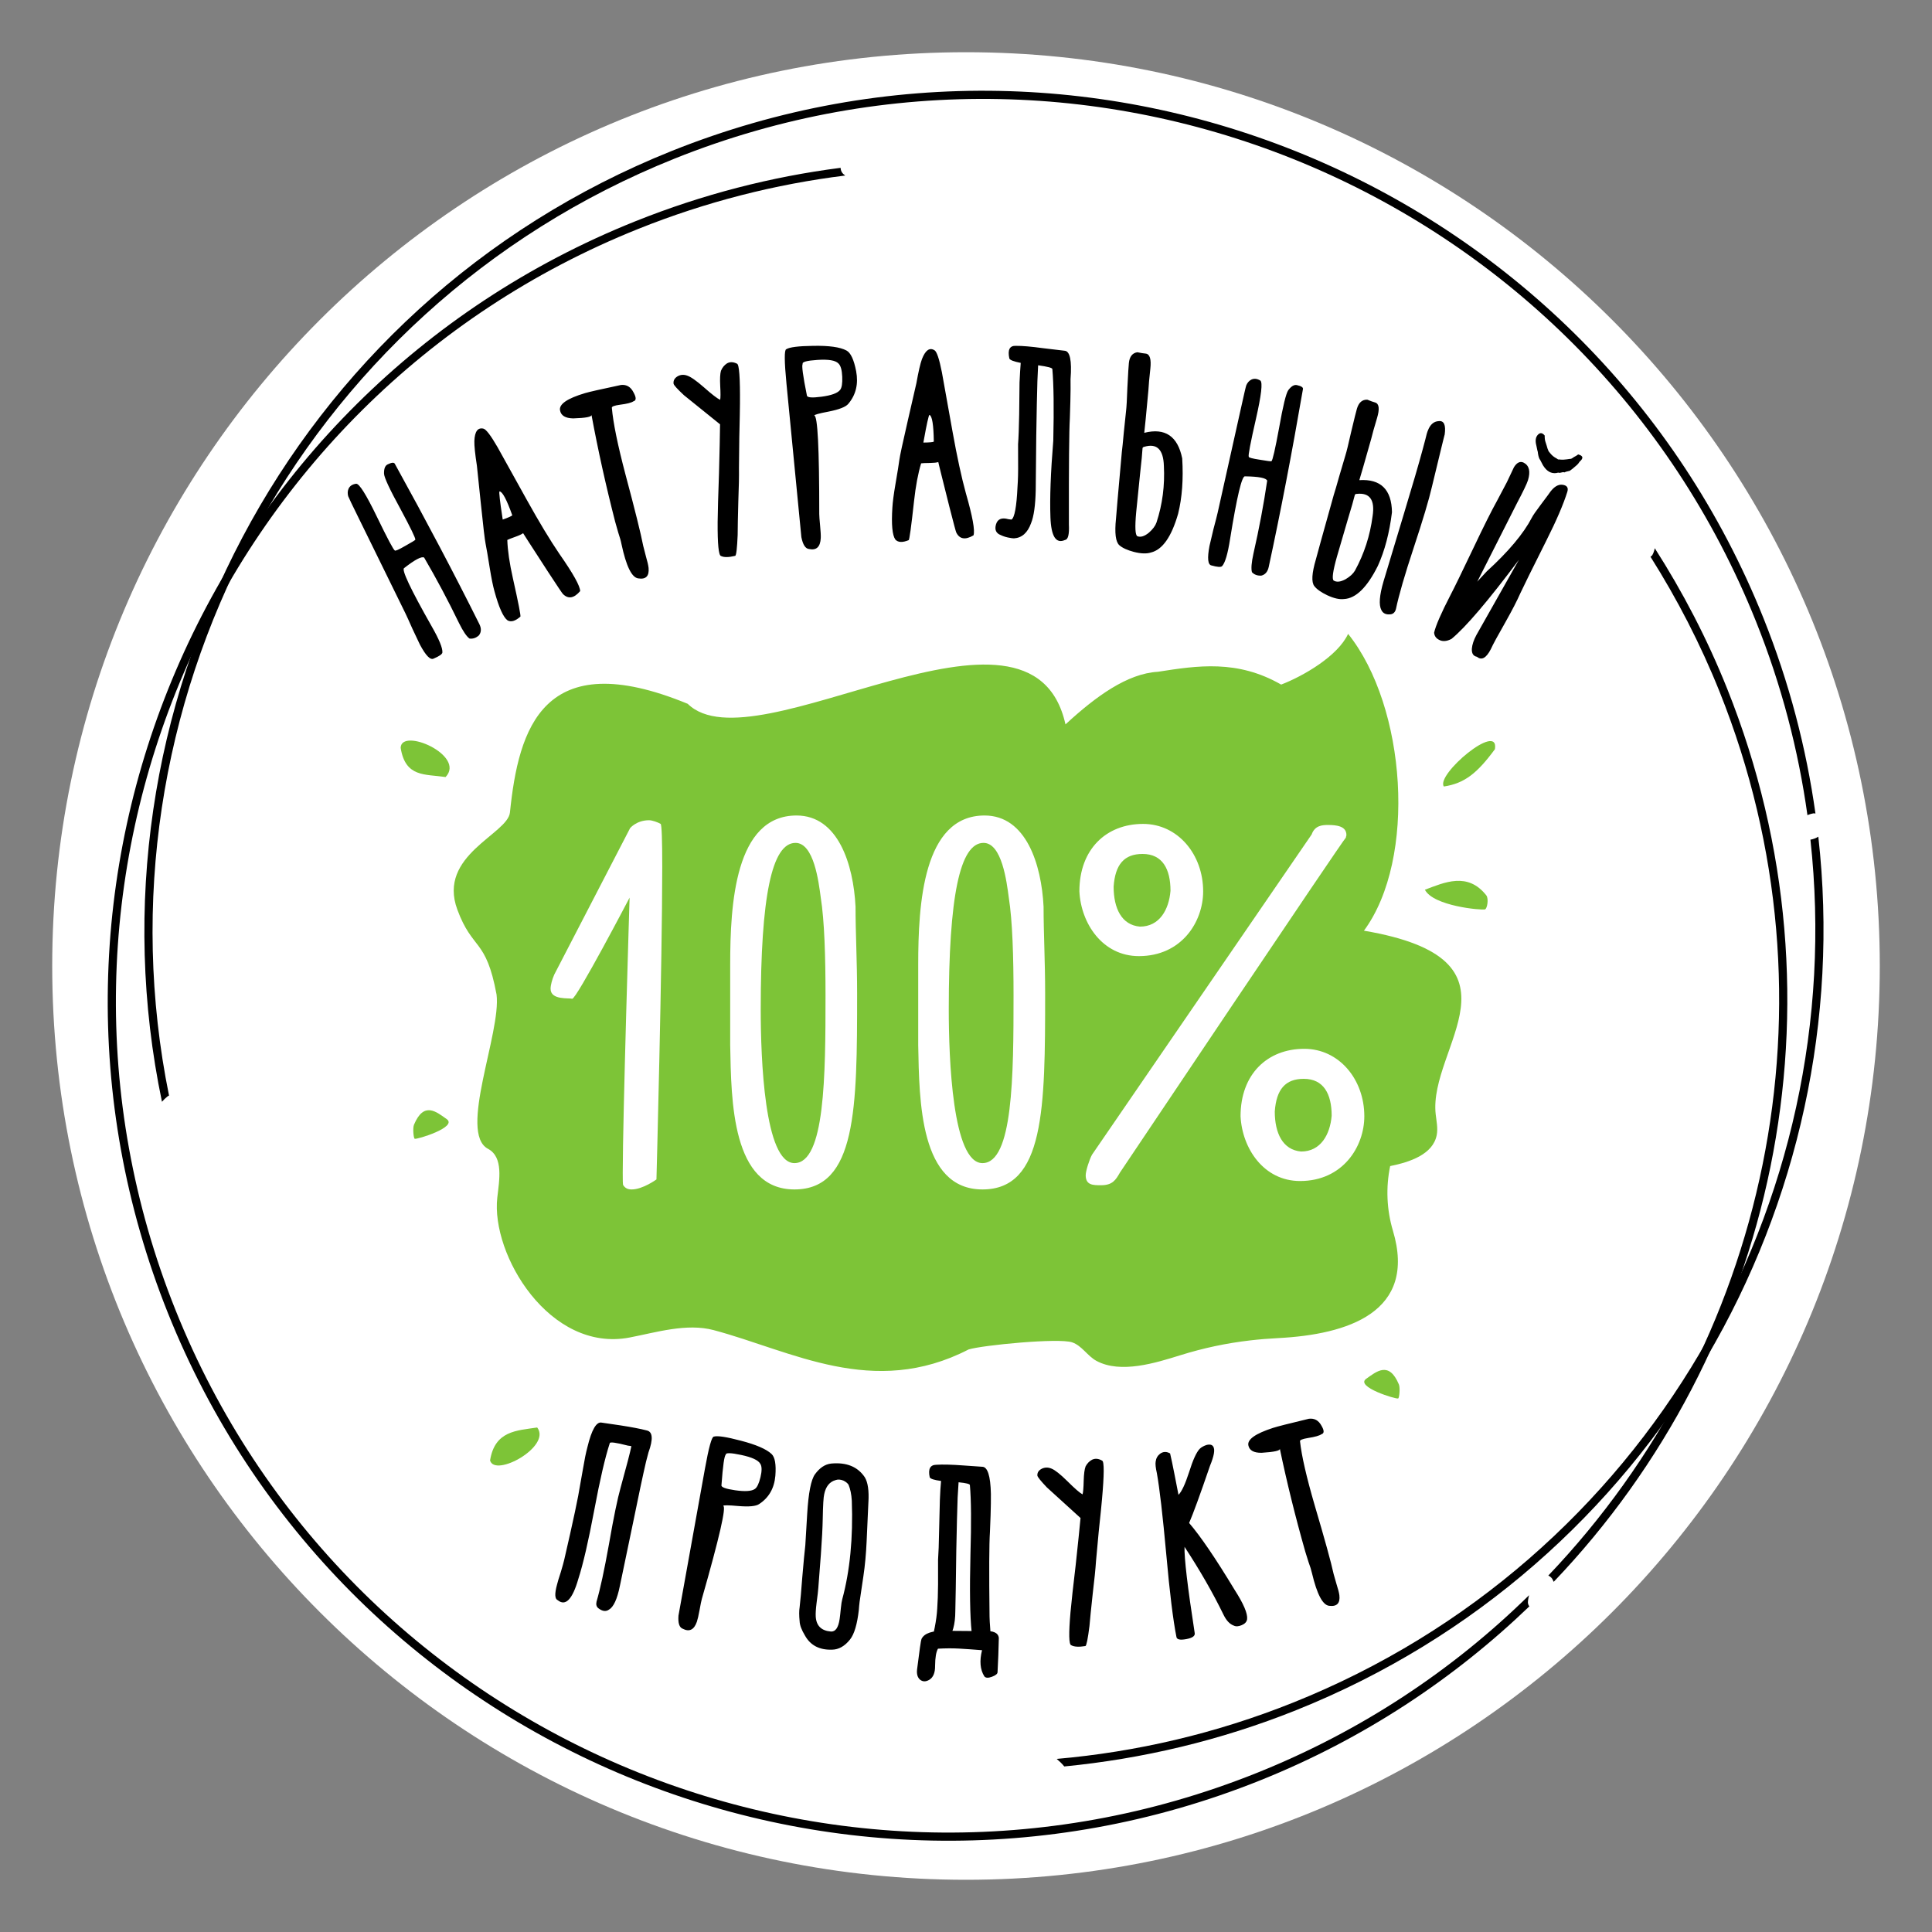
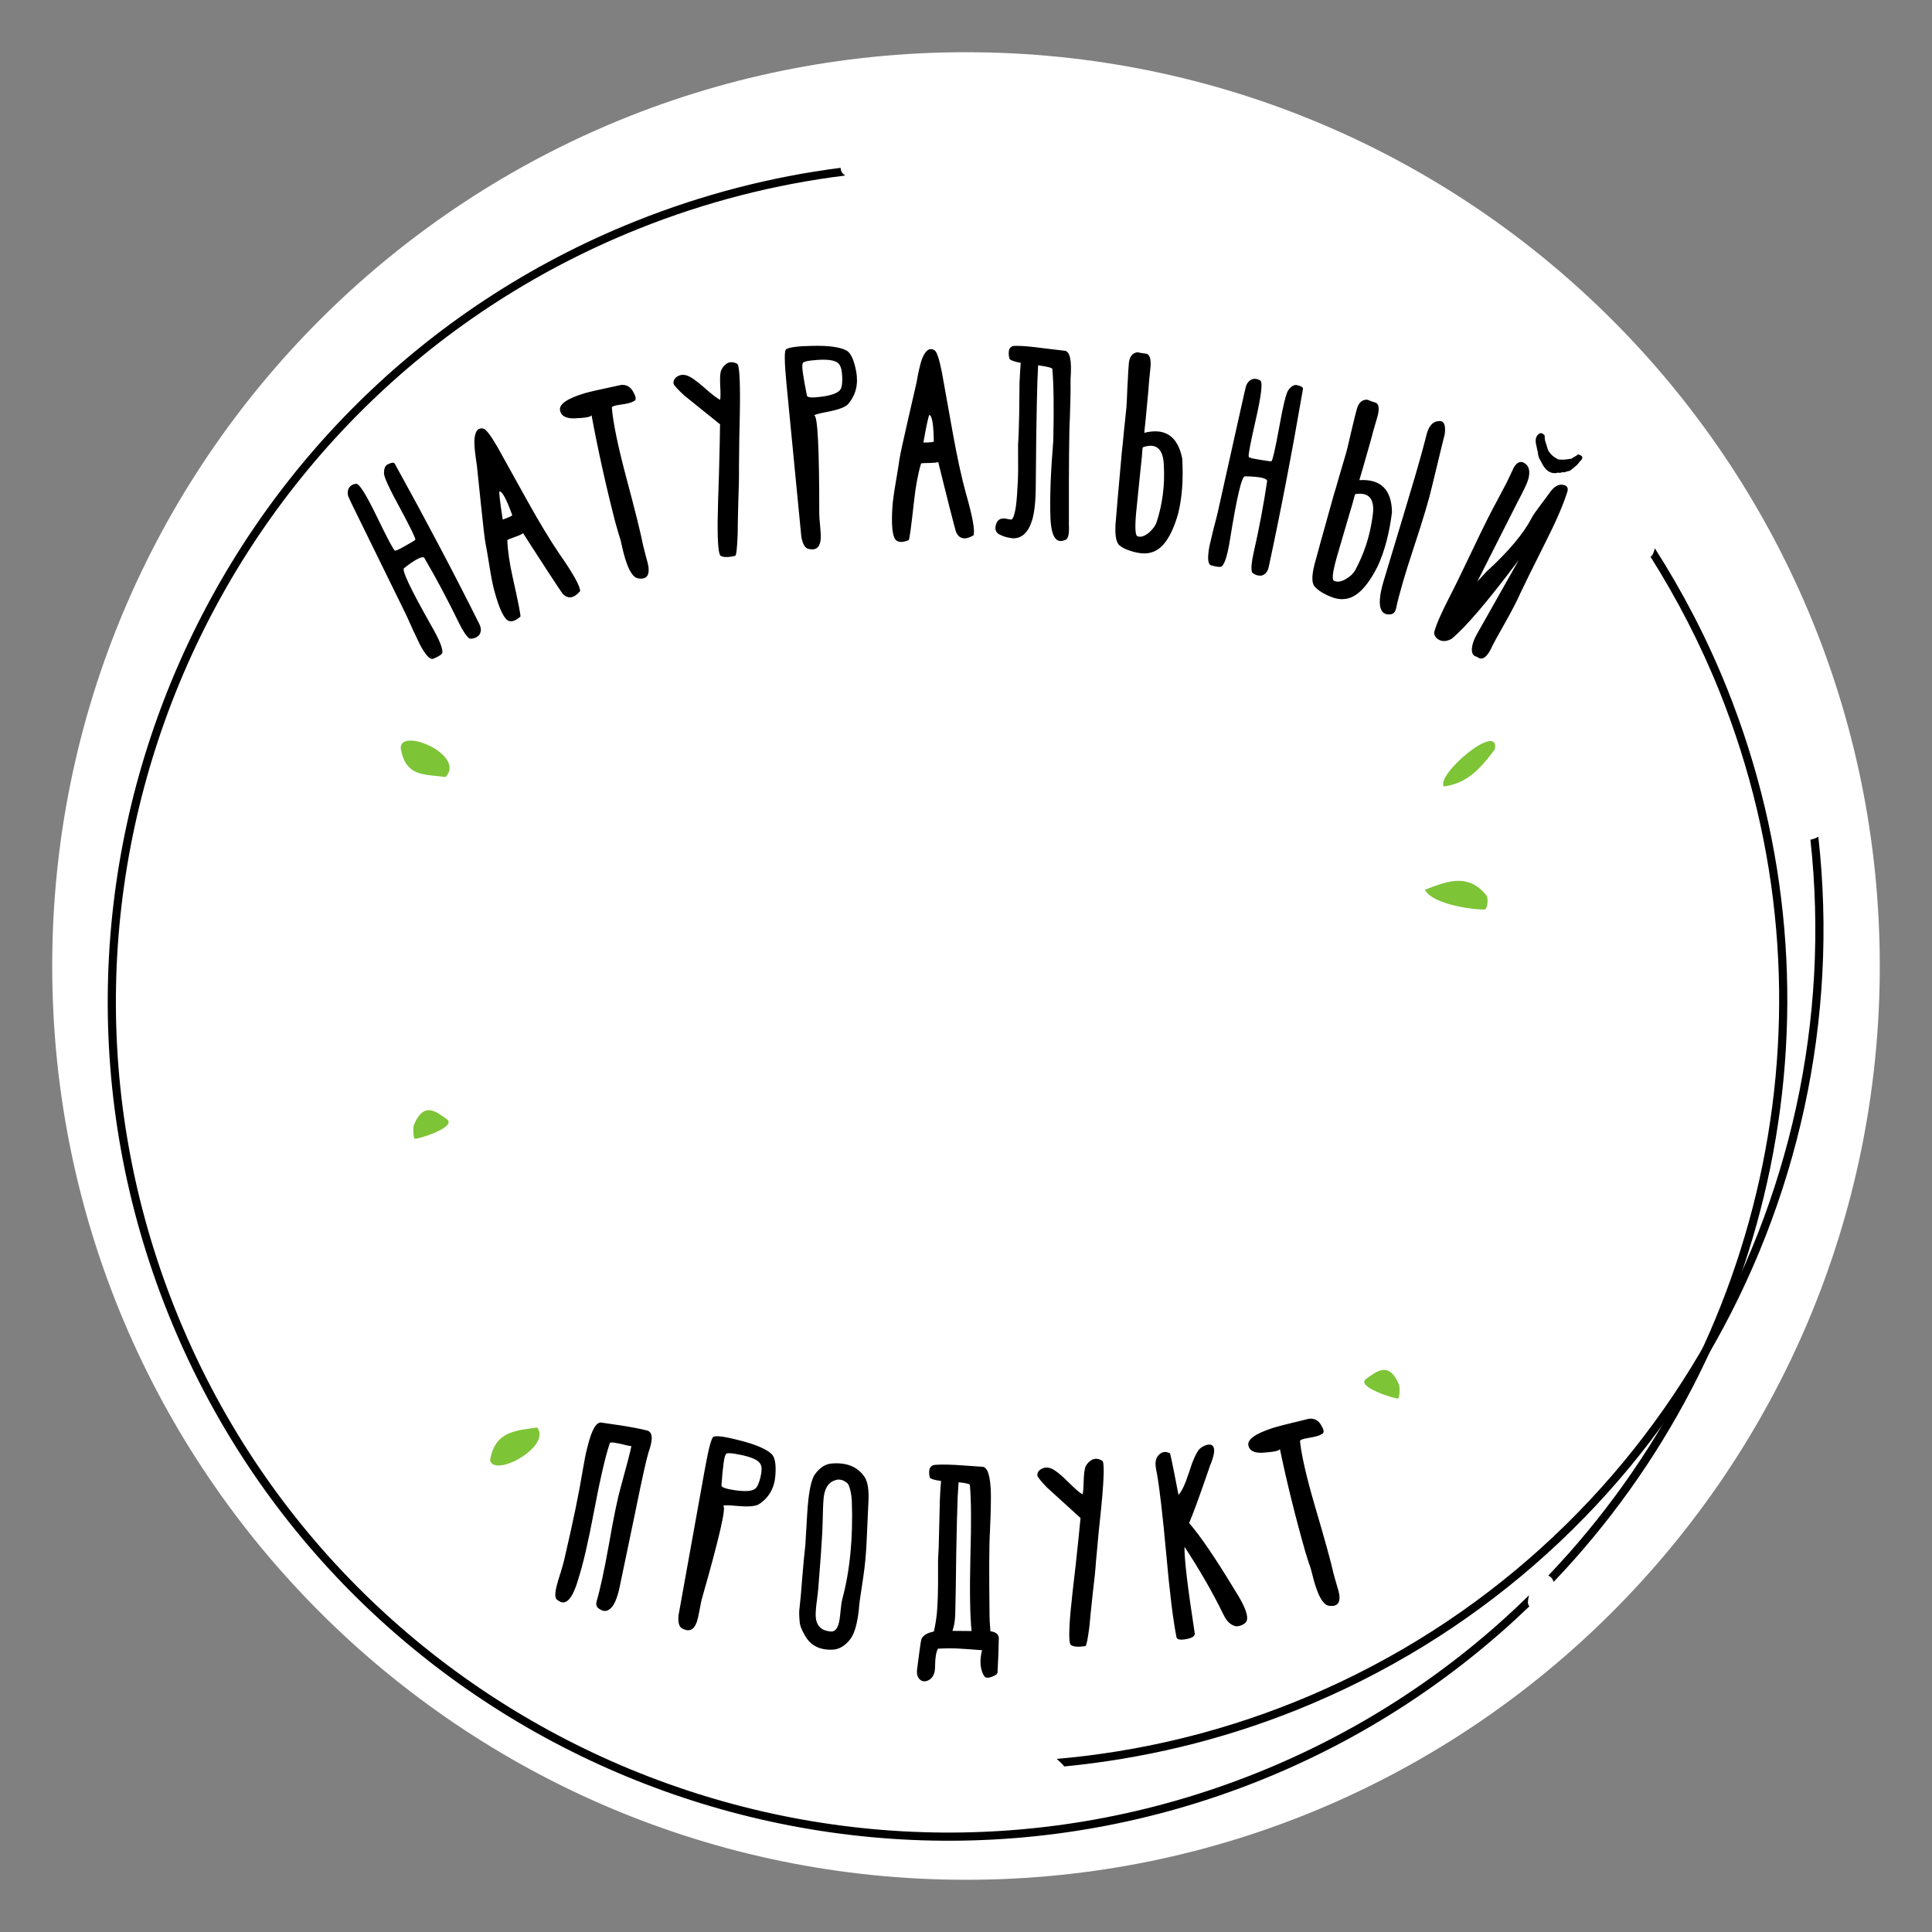
<svg xmlns="http://www.w3.org/2000/svg" width="112" height="112" viewBox="0 0 112 112" fill="none">
  <rect x="0" y="0" width="112" height="112" fill="#808080" stroke="none" />
  <path d="M56 108.973C85.256 108.973 108.973 85.256 108.973 56C108.973 26.744 85.256 3.027 56 3.027C26.744 3.027 3.027 26.744 3.027 56C3.027 85.256 26.744 108.973 56 108.973Z" fill="white" />
  <path fill-rule="evenodd" clip-rule="evenodd" d="M95.929 31.78C95.901 31.914 95.861 32.053 95.784 32.185C95.757 32.226 95.714 32.244 95.682 32.277C97.223 34.721 98.573 37.323 99.683 40.093C106.925 58.172 102.397 78.088 89.758 91.335C89.871 91.392 89.971 91.474 90.022 91.597C90.036 91.632 90.054 91.666 90.07 91.7C102.852 78.314 107.442 58.189 100.123 39.917C98.964 37.024 97.55 34.315 95.929 31.78V31.78Z" fill="black" />
  <path fill-rule="evenodd" clip-rule="evenodd" d="M10.177 75.949C0.292 51.274 12.325 23.155 37.004 13.269C40.942 11.691 44.969 10.675 48.996 10.176C48.981 10.162 48.968 10.149 48.952 10.137C48.805 10.041 48.734 9.884 48.732 9.729C44.736 10.241 40.739 11.262 36.828 12.829C11.908 22.812 -0.245 51.209 9.737 76.125C19.72 101.045 48.117 113.2 73.037 103.217C79.027 100.818 84.269 97.34 88.658 93.123C88.61 93.06 88.574 92.983 88.573 92.881C88.573 92.8 88.591 92.721 88.604 92.644C88.603 92.645 88.603 92.645 88.597 92.637C88.601 92.635 88.602 92.635 88.606 92.633C88.614 92.579 88.632 92.531 88.644 92.475C84.242 96.8 78.937 100.343 72.861 102.777C48.183 112.664 20.065 100.632 10.177 75.949H10.177Z" fill="black" />
-   <path fill-rule="evenodd" clip-rule="evenodd" d="M101.795 36.022C103.275 39.715 104.254 43.486 104.779 47.256C104.811 47.253 104.826 47.227 104.858 47.224C104.936 47.193 105.015 47.172 105.109 47.154C105.159 47.144 105.201 47.158 105.244 47.161C104.711 43.364 103.725 39.566 102.235 35.846C92.251 10.923 63.855 -1.23 38.937 8.753C16.712 17.656 4.658 41.204 9.389 63.871C9.48 63.761 9.587 63.663 9.706 63.564C9.736 63.539 9.768 63.528 9.799 63.512C5.261 41.147 17.189 17.975 39.113 9.192C63.789 -0.693 91.908 11.341 101.795 36.022L101.795 36.022Z" fill="black" />
  <path fill-rule="evenodd" clip-rule="evenodd" d="M104.952 48.676C107.253 69.653 95.488 90.479 74.969 98.699C70.471 100.501 65.855 101.564 61.258 101.966C61.431 102.112 61.566 102.241 61.697 102.403C66.206 101.964 70.73 100.907 75.145 99.138C95.906 90.821 107.791 69.723 105.41 48.503C105.273 48.588 105.122 48.649 104.952 48.676Z" fill="black" />
-   <path d="M72.479 77.704C73.006 77.643 73.543 77.599 74.095 77.571C78.119 77.363 82.165 76.08 80.749 71.344C80.388 70.135 80.332 68.835 80.589 67.599C81.718 67.371 83.073 66.929 83.289 65.797C83.364 65.403 83.274 64.998 83.229 64.599C82.786 60.723 88.927 55.627 79.069 53.953C82.145 49.781 81.527 40.959 78.151 36.746C77.559 38.032 75.55 39.195 74.27 39.686C71.727 38.228 69.426 38.585 67.124 38.944C65.344 39.044 63.525 40.381 61.828 41.938C61.809 41.954 61.789 41.973 61.767 41.994C59.791 33.077 43.77 44.629 39.867 40.8C31.462 37.342 30.06 42.247 29.562 47.098C29.433 48.361 25.345 49.572 26.512 52.73C27.399 55.129 28.174 54.357 28.786 57.655C29.063 59.863 26.555 65.675 28.29 66.598C29.196 67.081 28.945 68.403 28.829 69.423C28.453 72.736 31.866 78.425 36.498 77.537C38.032 77.243 39.803 76.691 41.372 77.108C45.885 78.308 50.609 81.087 56.154 78.228C56.954 77.983 61.371 77.55 62.156 77.818C62.719 78.01 63.042 78.612 63.567 78.894C64.973 79.648 67.004 79.006 68.409 78.569C69.782 78.141 71.099 77.864 72.479 77.704L72.479 77.704Z" fill="#7DC437" />
  <path d="M38.299 47.763C38.147 47.672 37.811 47.55 37.627 47.55C36.895 47.55 36.528 48.008 36.528 48.008L32.132 56.496C32.009 56.771 31.918 57.107 31.918 57.32C31.918 57.992 32.986 57.839 33.17 57.9C33.414 57.931 36.498 52.038 36.498 52.038C36.498 52.038 36.101 64.801 36.101 67.976C36.101 68.404 36.101 68.678 36.131 68.709C36.253 68.892 36.406 68.953 36.62 68.953C37.261 68.953 38.055 68.373 38.055 68.373C38.055 68.373 38.391 55.855 38.391 50.237C38.391 48.679 38.36 47.825 38.299 47.763H38.299ZM49.596 52.557C49.474 50.114 48.589 47.275 46.177 47.275C42.604 47.275 42.33 52.435 42.33 55.916V60.587C42.391 63.824 42.421 68.953 46.055 68.953C49.657 68.953 49.688 64.251 49.688 57.595C49.688 55.702 49.596 54.114 49.596 52.557ZM46.055 67.427C44.314 67.427 44.1 61.351 44.1 58.511C44.1 51.977 44.742 48.863 46.116 48.863C47.184 48.863 47.459 51.122 47.581 52.038C47.795 53.382 47.856 55.488 47.856 57.717C47.856 62.358 47.825 67.427 46.054 67.427L46.055 67.427ZM60.497 52.557C60.374 50.114 59.489 47.275 57.077 47.275C53.505 47.275 53.23 52.435 53.23 55.916V60.587C53.291 63.824 53.321 68.953 56.955 68.953C60.558 68.953 60.588 64.251 60.588 57.595C60.588 55.702 60.497 54.114 60.497 52.557ZM56.955 67.427C55.214 67.427 55.001 61.351 55.001 58.511C55.001 51.977 55.642 48.863 57.016 48.863C58.084 48.863 58.359 51.122 58.481 52.038C58.695 53.382 58.756 55.488 58.756 57.717C58.756 62.358 58.726 67.427 56.955 67.427L56.955 67.427ZM62.573 51.672C62.664 53.534 63.916 55.427 66.023 55.427C68.496 55.427 69.748 53.443 69.748 51.672C69.748 49.534 68.282 47.763 66.267 47.763C64.13 47.763 62.573 49.229 62.573 51.672H62.573ZM76.038 48.374L63.306 66.938C63.153 67.213 62.939 67.885 62.939 68.129C62.939 68.709 63.367 68.709 63.825 68.709C64.496 68.709 64.68 68.404 64.924 67.976C65.046 67.793 77.839 48.71 78.022 48.557C78.022 48.496 78.053 48.466 78.053 48.405C78.053 47.886 77.473 47.825 76.984 47.825C76.648 47.825 76.221 47.855 76.038 48.374V48.374ZM64.558 51.397C64.649 50.114 65.168 49.504 66.237 49.504C67.397 49.504 67.855 50.389 67.855 51.641C67.763 52.74 67.214 53.717 66.084 53.717C65.015 53.626 64.558 52.649 64.558 51.397ZM71.916 64.709C72.007 66.572 73.259 68.465 75.366 68.465C77.839 68.465 79.091 66.48 79.091 64.709C79.091 62.572 77.626 60.801 75.61 60.801C73.473 60.801 71.916 62.267 71.916 64.709H71.916ZM73.9 64.434C73.992 63.152 74.511 62.541 75.58 62.541C76.74 62.541 77.198 63.427 77.198 64.679C77.106 65.778 76.557 66.755 75.427 66.755C74.359 66.663 73.9 65.686 73.9 64.434Z" fill="white" />
  <path d="M22.469 26.924C22.322 26.996 22.253 27.177 22.263 27.467C22.279 27.696 22.596 28.377 23.216 29.507C23.807 30.607 24.095 31.2 24.077 31.288C24.066 31.316 23.875 31.433 23.503 31.64C23.115 31.865 22.91 31.955 22.887 31.91C22.816 31.888 22.466 31.229 21.838 29.933C21.224 28.664 20.827 28.034 20.649 28.043C20.432 28.071 20.284 28.166 20.207 28.329C20.149 28.459 20.142 28.605 20.184 28.765C20.202 28.824 20.421 29.281 20.843 30.136L23.504 35.559C23.58 35.714 23.716 36.014 23.913 36.46C24.1 36.865 24.244 37.168 24.343 37.368C24.686 38.013 24.953 38.283 25.144 38.177C25.466 38.041 25.633 37.924 25.646 37.827C25.665 37.569 25.456 37.061 25.021 36.303C23.793 34.138 23.263 33.014 23.429 32.932C24.061 32.438 24.448 32.236 24.589 32.325C25.292 33.527 25.967 34.795 26.613 36.127C26.847 36.6 27.048 36.897 27.217 37.017C27.413 37.045 27.596 36.983 27.764 36.832C27.905 36.649 27.913 36.43 27.787 36.176C26.362 33.316 24.729 30.219 22.888 26.886C22.843 26.795 22.703 26.808 22.469 26.923L22.469 26.924ZM28.024 24.849C27.695 24.772 27.52 25.013 27.499 25.57C27.492 25.841 27.541 26.319 27.647 27.003L27.876 29.2C28.012 30.519 28.103 31.294 28.151 31.525C28.199 31.756 28.279 32.223 28.391 32.926C28.486 33.517 28.577 33.964 28.662 34.267C28.921 35.219 29.176 35.785 29.425 35.965C29.627 36.076 29.874 36.004 30.165 35.749C30.206 35.735 30.061 34.989 29.731 33.513C29.536 32.646 29.429 31.908 29.409 31.302C29.457 31.274 29.62 31.21 29.897 31.111C30.102 31.038 30.246 30.97 30.328 30.908C30.288 30.858 30.769 31.607 31.774 33.155C32.311 33.975 32.596 34.401 32.631 34.432C32.938 34.742 33.272 34.688 33.632 34.268C33.632 33.977 33.229 33.254 32.422 32.099C31.886 31.311 31.26 30.274 30.546 28.989L28.839 25.915C28.446 25.236 28.174 24.881 28.024 24.849H28.024ZM28.975 28.92C28.941 28.631 28.936 28.487 28.96 28.489C29.124 28.495 29.37 28.956 29.698 29.873C29.657 29.92 29.472 30.003 29.143 30.12C29.048 29.497 28.992 29.097 28.975 28.92H28.975ZM36.723 23.263C36.892 23.219 36.892 23.046 36.724 22.744C36.565 22.429 36.325 22.286 36.006 22.316C34.831 22.565 34.134 22.723 33.915 22.79C32.879 23.098 32.396 23.432 32.466 23.791C32.52 24.091 32.774 24.246 33.227 24.255C33.965 24.233 34.318 24.163 34.288 24.045C34.663 26.075 35.121 28.141 35.661 30.243L35.84 30.873C35.931 31.143 35.995 31.367 36.029 31.547C36.3 32.818 36.622 33.479 36.995 33.529C37.442 33.603 37.643 33.4 37.599 32.919C37.579 32.756 37.529 32.539 37.448 32.266L37.289 31.648C37.152 30.939 36.808 29.556 36.257 27.498C35.807 25.792 35.545 24.508 35.47 23.647C35.45 23.569 35.608 23.507 35.946 23.462C36.35 23.411 36.609 23.344 36.723 23.263L36.723 23.263ZM42.724 21.083C42.507 20.974 42.313 20.968 42.141 21.068C41.991 21.164 41.875 21.305 41.795 21.493C41.745 21.665 41.73 21.955 41.751 22.362C41.775 22.79 41.774 23.062 41.748 23.179C41.582 23.103 41.267 22.861 40.804 22.451C40.368 22.069 40.044 21.843 39.835 21.774C39.636 21.703 39.45 21.717 39.278 21.816C39.097 21.927 39.021 22.073 39.049 22.253C39.075 22.342 39.275 22.561 39.651 22.912L41.742 24.598C41.736 25.184 41.716 26.132 41.681 27.442C41.636 28.682 41.609 29.626 41.602 30.274C41.595 31.549 41.66 32.201 41.797 32.231C41.966 32.317 42.241 32.314 42.624 32.222C42.684 32.182 42.731 31.779 42.763 31.014C42.764 30.603 42.777 29.954 42.801 29.067C42.834 28.23 42.846 27.58 42.839 27.119C42.847 26.748 42.853 26.162 42.858 25.36C42.883 24.339 42.895 23.69 42.896 23.413C42.909 21.901 42.852 21.124 42.724 21.083V21.083ZM47.203 24.093C47.198 24.043 47.475 23.965 48.035 23.86C48.648 23.739 49.028 23.59 49.175 23.413C49.618 22.891 49.77 22.259 49.632 21.519C49.502 20.849 49.315 20.449 49.072 20.32C48.702 20.121 48.058 20.031 47.139 20.049C46.285 20.06 45.765 20.126 45.58 20.246C45.462 20.277 45.467 20.945 45.593 22.247L46.456 31.137C46.543 31.577 46.691 31.807 46.901 31.827C47.327 31.918 47.553 31.708 47.58 31.196C47.587 31.042 47.575 30.804 47.543 30.481C47.51 30.137 47.493 29.91 47.493 29.798C47.495 25.976 47.398 24.074 47.203 24.093L47.203 24.093ZM46.777 22.927C46.545 21.777 46.464 21.169 46.534 21.101C46.479 20.984 46.767 20.905 47.399 20.864C48.03 20.823 48.432 20.891 48.602 21.068C48.734 21.188 48.809 21.446 48.825 21.842C48.841 22.227 48.8 22.481 48.702 22.603C48.556 22.79 48.196 22.922 47.622 22.998C47.071 23.072 46.789 23.048 46.777 22.927V22.927ZM54.176 20.306C53.89 20.128 53.647 20.299 53.446 20.819C53.352 21.073 53.244 21.542 53.122 22.223L52.628 24.375C52.33 25.668 52.166 26.431 52.136 26.665C52.106 26.898 52.031 27.366 51.91 28.068C51.809 28.657 51.75 29.11 51.732 29.424C51.669 30.409 51.727 31.027 51.905 31.279C52.06 31.449 52.317 31.461 52.675 31.314C52.718 31.313 52.822 30.561 52.987 29.057C53.084 28.173 53.221 27.441 53.399 26.86C53.453 26.849 53.628 26.842 53.922 26.838C54.14 26.835 54.298 26.817 54.396 26.786C54.373 26.725 54.587 27.59 55.037 29.379C55.279 30.329 55.412 30.824 55.434 30.865C55.625 31.258 55.959 31.314 56.435 31.034C56.529 30.758 56.382 29.944 55.992 28.59C55.739 27.67 55.483 26.487 55.223 25.04L54.602 21.579C54.45 20.81 54.308 20.386 54.176 20.306L54.176 20.306ZM53.758 24.466C53.82 24.181 53.862 24.044 53.884 24.054C54.037 24.113 54.121 24.629 54.134 25.602C54.08 25.634 53.879 25.652 53.529 25.656C53.641 25.036 53.717 24.639 53.758 24.466ZM58.021 31.022C58.181 31.1 58.364 31.154 58.571 31.184C58.624 31.197 58.695 31.205 58.782 31.209C59.242 31.18 59.572 30.886 59.773 30.326C59.934 29.927 60.023 29.292 60.042 28.419C60.046 27.861 60.056 26.811 60.073 25.268C60.095 23.858 60.117 22.797 60.139 22.088L60.181 21.176C60.735 21.252 61.01 21.326 61.006 21.397C61.085 22.294 61.103 23.676 61.06 25.542C60.908 27.393 60.853 28.876 60.895 29.99C60.936 31.104 61.219 31.541 61.743 31.301C61.919 31.279 61.993 30.977 61.965 30.397C61.959 27.005 61.977 24.96 62.02 24.261L62.05 23.273C62.063 22.745 62.067 22.314 62.06 21.979C62.143 20.896 62.027 20.347 61.711 20.332L60.456 20.183C59.784 20.091 59.262 20.046 58.89 20.049C58.531 20.033 58.405 20.276 58.512 20.778C58.541 20.871 58.761 20.957 59.172 21.037C59.147 21.341 59.124 21.721 59.103 22.177L59.083 24.019C59.069 24.79 59.048 25.367 59.019 25.752L59.021 26.773C59.027 27.342 59.016 27.823 58.986 28.218C58.933 29.373 58.816 30.008 58.636 30.121L58.457 30.098C58.069 29.988 57.83 30.089 57.739 30.399C57.648 30.71 57.742 30.917 58.021 31.022ZM67.471 27.004C67.531 28.147 67.388 29.243 67.042 30.293C66.973 30.488 66.826 30.684 66.603 30.88C66.344 31.092 66.12 31.16 65.932 31.084C65.809 31.017 65.787 30.554 65.866 29.694L66.096 27.423C66.173 26.747 66.219 26.268 66.234 25.983C66.239 25.943 66.27 25.916 66.327 25.903C67.06 25.682 67.441 26.048 67.471 27.004H67.471ZM65.936 20.42C65.644 20.464 65.48 20.673 65.442 21.047C65.426 21.167 65.398 21.639 65.356 22.462C65.331 23.165 65.306 23.612 65.281 23.803L65.148 25.074C65.099 25.62 65.061 25.999 65.033 26.21C64.814 28.647 64.702 29.931 64.696 30.064C64.609 30.901 64.673 31.416 64.89 31.608C65.068 31.764 65.348 31.893 65.731 31.994C66.136 32.098 66.464 32.11 66.717 32.03C67.386 31.872 67.913 31.122 68.297 29.781C68.528 28.85 68.607 27.781 68.534 26.574C68.273 25.282 67.54 24.788 66.334 25.091C66.363 24.87 66.443 24.046 66.574 22.621C66.587 22.347 66.625 21.932 66.686 21.378C66.747 20.823 66.659 20.53 66.421 20.499L66.21 20.472L65.936 20.421L65.936 20.42ZM75.182 22.325C75.023 22.29 74.856 22.388 74.682 22.62C74.551 22.809 74.374 23.539 74.15 24.808C73.924 26.036 73.777 26.679 73.709 26.737C73.683 26.752 73.46 26.724 73.04 26.652C72.597 26.585 72.381 26.527 72.392 26.478C72.349 26.417 72.488 25.684 72.809 24.28C73.122 22.905 73.207 22.165 73.062 22.061C72.875 21.947 72.7 21.929 72.538 22.008C72.412 22.073 72.315 22.182 72.249 22.334C72.225 22.391 72.11 22.885 71.905 23.816L70.591 29.712C70.554 29.88 70.472 30.2 70.346 30.671C70.24 31.104 70.162 31.43 70.115 31.648C69.979 32.366 70.019 32.743 70.234 32.78C70.57 32.875 70.774 32.889 70.845 32.821C71.021 32.631 71.176 32.105 71.31 31.241C71.706 28.783 71.994 27.575 72.175 27.614C72.977 27.625 73.405 27.709 73.46 27.866C73.257 29.244 72.991 30.655 72.662 32.099C72.549 32.615 72.52 32.972 72.577 33.171C72.713 33.316 72.894 33.381 73.12 33.369C73.344 33.314 73.487 33.148 73.548 32.871C74.224 29.748 74.886 26.31 75.533 22.558C75.555 22.459 75.438 22.381 75.182 22.325L75.182 22.325ZM79.571 29.922C79.421 31.057 79.081 32.109 78.549 33.078C78.445 33.258 78.266 33.423 78.01 33.575C77.717 33.736 77.485 33.762 77.314 33.654C77.205 33.565 77.268 33.105 77.502 32.275L78.142 30.084C78.341 29.434 78.474 28.97 78.541 28.693C78.553 28.655 78.589 28.634 78.647 28.632C79.408 28.547 79.716 28.978 79.571 29.922V29.922ZM79.262 23.17C78.968 23.16 78.767 23.335 78.662 23.695C78.625 23.811 78.511 24.27 78.32 25.072C78.167 25.758 78.06 26.192 78.001 26.376L77.639 27.602C77.491 28.13 77.384 28.495 77.318 28.697C76.659 31.053 76.314 32.296 76.284 32.425C76.046 33.233 76.015 33.75 76.194 33.979C76.34 34.165 76.592 34.342 76.95 34.511C77.329 34.687 77.65 34.759 77.912 34.727C78.6 34.693 79.254 34.052 79.876 32.804C80.274 31.93 80.546 30.894 80.694 29.694C80.673 28.376 80.042 27.756 78.802 27.834C78.87 27.622 79.099 26.827 79.488 25.449C79.551 25.182 79.664 24.781 79.825 24.247C79.986 23.713 79.953 23.409 79.725 23.335L79.522 23.27L79.262 23.169V23.17ZM80.925 35.302C81.092 34.503 81.435 33.319 81.955 31.749C82.487 30.141 82.837 28.97 83.006 28.235C83.506 26.158 83.754 25.146 83.749 25.197C83.827 24.636 83.711 24.375 83.4 24.413C83.12 24.429 82.913 24.607 82.78 24.948C82.735 25.051 82.686 25.221 82.632 25.46L82.475 26.049C82.251 26.882 81.883 28.144 81.371 29.833L80.207 33.694C79.966 34.512 79.923 35.069 80.079 35.364C80.175 35.566 80.361 35.647 80.637 35.609C80.783 35.581 80.879 35.479 80.925 35.302ZM84.144 37.039C84.962 36.368 86.265 34.84 88.052 32.453L85.586 36.818C85.432 37.104 85.345 37.367 85.325 37.605C85.31 37.881 85.409 38.037 85.622 38.075C85.89 38.297 86.156 38.152 86.422 37.638C86.542 37.37 86.825 36.847 87.269 36.071C87.663 35.372 87.951 34.813 88.134 34.394C88.304 34.025 88.802 33.016 89.63 31.365C90.228 30.179 90.639 29.222 90.864 28.496C90.928 28.268 90.835 28.137 90.584 28.103C90.323 28.065 90.067 28.227 89.815 28.589C89.838 28.566 89.673 28.79 89.319 29.26C89.038 29.631 88.867 29.88 88.804 30.007C88.322 30.934 87.449 31.974 86.186 33.127C85.751 33.59 85.563 33.797 85.624 33.748L87.932 29.186C88.297 28.496 88.513 28.047 88.578 27.842C88.733 27.331 88.652 26.99 88.333 26.822C88.128 26.72 87.939 26.808 87.766 27.084L87.356 27.951L86.787 29.028C86.466 29.605 86.01 30.516 85.418 31.763C84.746 33.173 84.302 34.085 84.085 34.498C83.545 35.544 83.229 36.27 83.137 36.677C83.153 36.866 83.249 37.004 83.425 37.091C83.626 37.202 83.866 37.184 84.144 37.039V37.039ZM90.207 27.425C90.293 27.399 90.35 27.394 90.38 27.408C90.399 27.418 90.445 27.412 90.516 27.391C90.587 27.37 90.638 27.366 90.667 27.381C90.687 27.39 90.722 27.38 90.774 27.349C90.898 27.319 90.974 27.3 91.003 27.292C91.092 27.234 91.235 27.118 91.431 26.943C91.477 26.898 91.526 26.837 91.576 26.76C91.809 26.559 91.78 26.42 91.489 26.344C91.428 26.393 91.341 26.447 91.228 26.504C91.13 26.58 91.059 26.613 91.015 26.602C90.896 26.622 90.766 26.638 90.627 26.648C90.565 26.651 90.517 26.65 90.483 26.645L90.396 26.636C90.362 26.631 90.338 26.63 90.324 26.634L90.228 26.57C90.091 26.502 89.97 26.403 89.864 26.271L89.774 26.159C89.727 26.057 89.69 25.948 89.662 25.832L89.597 25.63C89.56 25.533 89.544 25.406 89.548 25.25C89.412 25.081 89.28 25.066 89.15 25.206C89.02 25.345 88.991 25.552 89.063 25.825L89.123 26.109C89.145 26.165 89.156 26.227 89.159 26.296C89.189 26.481 89.232 26.604 89.287 26.665C89.405 26.893 89.462 27 89.457 26.986C89.66 27.313 89.91 27.459 90.207 27.425H90.207Z" fill="black" />
-   <path d="M36.602 83.837C36.533 84.183 36.326 84.977 35.983 86.218C35.796 86.88 35.568 87.986 35.299 89.536C35.032 91.027 34.793 92.13 34.582 92.848C34.542 93.02 34.579 93.149 34.694 93.236C34.922 93.41 35.123 93.436 35.297 93.315C35.566 93.166 35.779 92.707 35.935 91.936L36.693 88.302C37.018 86.705 37.27 85.518 37.45 84.743L37.592 84.202C37.871 83.43 37.841 83.005 37.501 82.926C37.131 82.83 36.617 82.731 35.958 82.629L34.885 82.472C34.577 82.4 34.299 82.875 34.052 83.896C33.968 84.209 33.884 84.618 33.801 85.123L33.633 86.067C33.533 86.739 33.224 88.194 32.706 90.433C32.67 90.586 32.604 90.822 32.508 91.143C32.394 91.489 32.322 91.729 32.291 91.863C32.145 92.394 32.16 92.695 32.334 92.765C32.786 93.132 33.184 92.72 33.527 91.53C33.805 90.667 34.111 89.347 34.444 87.57C34.777 85.792 35.078 84.492 35.348 83.667C35.346 83.576 35.699 83.623 36.407 83.806C36.473 83.812 36.538 83.822 36.602 83.837L36.602 83.837ZM41.924 87.299C41.932 87.251 42.22 87.253 42.787 87.305C43.41 87.358 43.815 87.321 44.004 87.195C44.569 86.828 44.884 86.281 44.948 85.555C45 84.895 44.926 84.473 44.727 84.288C44.424 84.004 43.827 83.746 42.938 83.516C42.112 83.298 41.594 83.219 41.384 83.281C41.262 83.279 41.089 83.902 40.865 85.148L39.332 93.657C39.299 94.09 39.38 94.344 39.577 94.419C39.963 94.618 40.236 94.483 40.399 94.013C40.446 93.872 40.498 93.647 40.554 93.338C40.613 93.009 40.657 92.793 40.687 92.689C41.705 89.131 42.117 87.334 41.924 87.299V87.299ZM41.824 86.099C41.906 84.967 41.99 84.378 42.075 84.334C42.053 84.21 42.352 84.214 42.971 84.346C43.59 84.477 43.959 84.648 44.076 84.859C44.171 85.006 44.174 85.266 44.085 85.638C43.997 86.002 43.89 86.227 43.764 86.314C43.573 86.449 43.192 86.475 42.619 86.392C42.068 86.313 41.803 86.215 41.824 86.099ZM50.343 87.084C50.382 86.417 50.313 85.936 50.134 85.64C49.723 85.025 49.072 84.76 48.182 84.844C47.83 84.882 47.517 85.09 47.243 85.467C47.016 85.787 46.867 86.546 46.795 87.741L46.685 89.579C46.64 89.96 46.581 90.591 46.506 91.472C46.449 92.235 46.399 92.803 46.355 93.174C46.321 93.379 46.321 93.649 46.355 93.986C46.364 94.212 46.467 94.489 46.666 94.816C46.982 95.385 47.506 95.658 48.24 95.633C48.623 95.626 48.968 95.431 49.275 95.046C49.523 94.736 49.694 94.161 49.788 93.321C49.805 93.046 49.847 92.705 49.915 92.296L50.052 91.374C50.145 90.75 50.206 90.08 50.239 89.364L50.342 87.083L50.343 87.084ZM49.19 86.07C49.295 86.322 49.359 86.631 49.38 86.996C49.459 89.155 49.273 91.062 48.825 92.717C48.797 92.814 48.77 92.984 48.745 93.229C48.715 93.542 48.691 93.752 48.674 93.859C48.601 94.356 48.433 94.597 48.172 94.582C47.617 94.538 47.323 94.25 47.289 93.717C47.278 93.539 47.294 93.28 47.336 92.938C47.396 92.489 47.429 92.201 47.437 92.073L47.588 90.105C47.65 89.253 47.685 88.567 47.695 88.046C47.709 87.26 47.738 86.785 47.78 86.62C47.873 86.173 48.091 85.901 48.436 85.804C48.57 85.753 48.722 85.762 48.893 85.831C49.031 85.898 49.13 85.978 49.19 86.07V86.07ZM57.446 95.054C57.434 94.916 57.42 94.71 57.406 94.435C57.38 94.112 57.367 93.871 57.365 93.714C57.334 91.122 57.341 89.487 57.388 88.809L57.425 87.851C57.441 87.341 57.447 86.923 57.443 86.599C57.42 85.549 57.25 85.026 56.933 85.029L55.852 84.954C55.175 84.903 54.652 84.89 54.281 84.914C53.921 84.918 53.793 85.16 53.897 85.64C53.931 85.728 54.15 85.799 54.554 85.853C54.525 86.148 54.502 86.517 54.485 86.959L54.441 88.742C54.428 89.488 54.408 90.048 54.38 90.421L54.38 91.85C54.376 92.4 54.36 92.867 54.332 93.25C54.296 93.918 54.137 94.725 53.854 95.671L54.91 95.055C55.222 94.737 55.379 94.18 55.381 93.385C55.396 92.844 55.415 91.68 55.437 89.893C55.464 88.528 55.49 87.501 55.515 86.814L55.57 85.929C56.017 85.973 56.236 86.029 56.226 86.098C56.302 86.962 56.312 88.297 56.258 90.104C56.207 92.196 56.23 93.698 56.328 94.61C56.342 94.807 56.36 94.978 56.383 95.125L57.446 95.053L57.446 95.054ZM54.376 95.576C54.812 95.552 55.213 95.549 55.579 95.569C55.944 95.59 56.395 95.621 56.93 95.664C56.774 96.284 56.818 96.789 57.063 97.179C57.14 97.276 57.287 97.285 57.505 97.203C57.722 97.122 57.83 97.032 57.829 96.934C57.865 96.286 57.889 95.628 57.903 94.96C57.878 94.656 57.587 94.522 57.031 94.558L54.838 94.54C54.052 94.52 53.58 94.678 53.42 95.014C53.388 95.073 53.303 95.663 53.163 96.784C53.134 97.05 53.191 97.245 53.334 97.371C53.488 97.497 53.668 97.5 53.874 97.379C54.102 97.239 54.213 96.968 54.208 96.566C54.213 96.084 54.269 95.755 54.376 95.577L54.376 95.576ZM63.892 84.675C63.685 84.554 63.492 84.535 63.313 84.619C63.155 84.701 63.029 84.83 62.934 85.005C62.871 85.168 62.834 85.447 62.823 85.842C62.813 86.256 62.791 86.519 62.756 86.63C62.596 86.545 62.301 86.289 61.872 85.861C61.467 85.461 61.162 85.22 60.959 85.138C60.766 85.056 60.58 85.056 60.4 85.14C60.211 85.235 60.124 85.37 60.138 85.546C60.157 85.633 60.339 85.859 60.687 86.225L62.639 88C62.588 88.566 62.493 89.48 62.357 90.742C62.215 91.936 62.114 92.846 62.057 93.471C61.95 94.702 61.964 95.336 62.099 95.374C62.26 95.469 62.535 95.486 62.924 95.424C62.986 95.389 63.064 95.004 63.157 94.267C63.19 93.87 63.253 93.245 63.346 92.389C63.444 91.584 63.507 90.957 63.536 90.512C63.572 90.154 63.624 89.588 63.692 88.814C63.797 87.83 63.86 87.204 63.882 86.936C64.013 85.478 64.016 84.724 63.892 84.675L63.892 84.675ZM68.935 88.289C69.163 87.767 69.567 86.662 70.145 84.973C70.378 84.41 70.443 84.043 70.339 83.87C70.276 83.751 70.144 83.716 69.942 83.767C69.774 83.823 69.642 83.898 69.546 83.992C69.356 84.191 69.15 84.644 68.929 85.354C68.704 86.045 68.501 86.478 68.318 86.656L68.081 85.441C67.979 84.92 67.896 84.525 67.832 84.257C67.626 84.14 67.434 84.144 67.255 84.272C67.107 84.384 67.02 84.536 66.995 84.729C66.971 84.862 66.994 85.087 67.065 85.403C67.223 86.283 67.405 87.855 67.611 90.118C67.808 92.323 68.004 93.917 68.2 94.9C68.223 95.045 68.411 95.086 68.765 95.021C69.12 94.957 69.284 94.842 69.259 94.677C68.844 91.989 68.647 90.321 68.668 89.671C69.563 91.034 70.317 92.348 70.932 93.614C71.094 93.947 71.292 94.154 71.525 94.238C71.645 94.299 71.798 94.29 71.985 94.211C72.171 94.133 72.275 94.018 72.296 93.865C72.334 93.541 72.092 92.973 71.569 92.159C70.471 90.342 69.593 89.052 68.935 88.289H68.935ZM76.607 83.142C76.775 83.094 76.773 82.926 76.6 82.638C76.436 82.338 76.194 82.208 75.877 82.247C74.709 82.528 74.016 82.704 73.799 82.776C72.771 83.11 72.294 83.449 72.37 83.795C72.43 84.084 72.685 84.226 73.137 84.22C73.873 84.174 74.224 84.095 74.192 83.981C74.601 85.937 75.092 87.926 75.667 89.947L75.856 90.552C75.952 90.81 76.019 91.026 76.057 91.199C76.348 92.423 76.68 93.053 77.054 93.09C77.501 93.146 77.698 92.942 77.645 92.478C77.623 92.32 77.569 92.111 77.484 91.85L77.314 91.255C77.166 90.572 76.799 89.242 76.214 87.265C75.737 85.625 75.453 84.388 75.364 83.556C75.343 83.481 75.5 83.416 75.836 83.361C76.238 83.298 76.495 83.225 76.607 83.142Z" fill="black" />
+   <path d="M36.602 83.837C36.533 84.183 36.326 84.977 35.983 86.218C35.796 86.88 35.568 87.986 35.299 89.536C35.032 91.027 34.793 92.13 34.582 92.848C34.542 93.02 34.579 93.149 34.694 93.236C34.922 93.41 35.123 93.436 35.297 93.315C35.566 93.166 35.779 92.707 35.935 91.936L36.693 88.302C37.018 86.705 37.27 85.518 37.45 84.743L37.592 84.202C37.871 83.43 37.841 83.005 37.501 82.926C37.131 82.83 36.617 82.731 35.958 82.629L34.885 82.472C34.577 82.4 34.299 82.875 34.052 83.896C33.968 84.209 33.884 84.618 33.801 85.123C33.533 86.739 33.224 88.194 32.706 90.433C32.67 90.586 32.604 90.822 32.508 91.143C32.394 91.489 32.322 91.729 32.291 91.863C32.145 92.394 32.16 92.695 32.334 92.765C32.786 93.132 33.184 92.72 33.527 91.53C33.805 90.667 34.111 89.347 34.444 87.57C34.777 85.792 35.078 84.492 35.348 83.667C35.346 83.576 35.699 83.623 36.407 83.806C36.473 83.812 36.538 83.822 36.602 83.837L36.602 83.837ZM41.924 87.299C41.932 87.251 42.22 87.253 42.787 87.305C43.41 87.358 43.815 87.321 44.004 87.195C44.569 86.828 44.884 86.281 44.948 85.555C45 84.895 44.926 84.473 44.727 84.288C44.424 84.004 43.827 83.746 42.938 83.516C42.112 83.298 41.594 83.219 41.384 83.281C41.262 83.279 41.089 83.902 40.865 85.148L39.332 93.657C39.299 94.09 39.38 94.344 39.577 94.419C39.963 94.618 40.236 94.483 40.399 94.013C40.446 93.872 40.498 93.647 40.554 93.338C40.613 93.009 40.657 92.793 40.687 92.689C41.705 89.131 42.117 87.334 41.924 87.299V87.299ZM41.824 86.099C41.906 84.967 41.99 84.378 42.075 84.334C42.053 84.21 42.352 84.214 42.971 84.346C43.59 84.477 43.959 84.648 44.076 84.859C44.171 85.006 44.174 85.266 44.085 85.638C43.997 86.002 43.89 86.227 43.764 86.314C43.573 86.449 43.192 86.475 42.619 86.392C42.068 86.313 41.803 86.215 41.824 86.099ZM50.343 87.084C50.382 86.417 50.313 85.936 50.134 85.64C49.723 85.025 49.072 84.76 48.182 84.844C47.83 84.882 47.517 85.09 47.243 85.467C47.016 85.787 46.867 86.546 46.795 87.741L46.685 89.579C46.64 89.96 46.581 90.591 46.506 91.472C46.449 92.235 46.399 92.803 46.355 93.174C46.321 93.379 46.321 93.649 46.355 93.986C46.364 94.212 46.467 94.489 46.666 94.816C46.982 95.385 47.506 95.658 48.24 95.633C48.623 95.626 48.968 95.431 49.275 95.046C49.523 94.736 49.694 94.161 49.788 93.321C49.805 93.046 49.847 92.705 49.915 92.296L50.052 91.374C50.145 90.75 50.206 90.08 50.239 89.364L50.342 87.083L50.343 87.084ZM49.19 86.07C49.295 86.322 49.359 86.631 49.38 86.996C49.459 89.155 49.273 91.062 48.825 92.717C48.797 92.814 48.77 92.984 48.745 93.229C48.715 93.542 48.691 93.752 48.674 93.859C48.601 94.356 48.433 94.597 48.172 94.582C47.617 94.538 47.323 94.25 47.289 93.717C47.278 93.539 47.294 93.28 47.336 92.938C47.396 92.489 47.429 92.201 47.437 92.073L47.588 90.105C47.65 89.253 47.685 88.567 47.695 88.046C47.709 87.26 47.738 86.785 47.78 86.62C47.873 86.173 48.091 85.901 48.436 85.804C48.57 85.753 48.722 85.762 48.893 85.831C49.031 85.898 49.13 85.978 49.19 86.07V86.07ZM57.446 95.054C57.434 94.916 57.42 94.71 57.406 94.435C57.38 94.112 57.367 93.871 57.365 93.714C57.334 91.122 57.341 89.487 57.388 88.809L57.425 87.851C57.441 87.341 57.447 86.923 57.443 86.599C57.42 85.549 57.25 85.026 56.933 85.029L55.852 84.954C55.175 84.903 54.652 84.89 54.281 84.914C53.921 84.918 53.793 85.16 53.897 85.64C53.931 85.728 54.15 85.799 54.554 85.853C54.525 86.148 54.502 86.517 54.485 86.959L54.441 88.742C54.428 89.488 54.408 90.048 54.38 90.421L54.38 91.85C54.376 92.4 54.36 92.867 54.332 93.25C54.296 93.918 54.137 94.725 53.854 95.671L54.91 95.055C55.222 94.737 55.379 94.18 55.381 93.385C55.396 92.844 55.415 91.68 55.437 89.893C55.464 88.528 55.49 87.501 55.515 86.814L55.57 85.929C56.017 85.973 56.236 86.029 56.226 86.098C56.302 86.962 56.312 88.297 56.258 90.104C56.207 92.196 56.23 93.698 56.328 94.61C56.342 94.807 56.36 94.978 56.383 95.125L57.446 95.053L57.446 95.054ZM54.376 95.576C54.812 95.552 55.213 95.549 55.579 95.569C55.944 95.59 56.395 95.621 56.93 95.664C56.774 96.284 56.818 96.789 57.063 97.179C57.14 97.276 57.287 97.285 57.505 97.203C57.722 97.122 57.83 97.032 57.829 96.934C57.865 96.286 57.889 95.628 57.903 94.96C57.878 94.656 57.587 94.522 57.031 94.558L54.838 94.54C54.052 94.52 53.58 94.678 53.42 95.014C53.388 95.073 53.303 95.663 53.163 96.784C53.134 97.05 53.191 97.245 53.334 97.371C53.488 97.497 53.668 97.5 53.874 97.379C54.102 97.239 54.213 96.968 54.208 96.566C54.213 96.084 54.269 95.755 54.376 95.577L54.376 95.576ZM63.892 84.675C63.685 84.554 63.492 84.535 63.313 84.619C63.155 84.701 63.029 84.83 62.934 85.005C62.871 85.168 62.834 85.447 62.823 85.842C62.813 86.256 62.791 86.519 62.756 86.63C62.596 86.545 62.301 86.289 61.872 85.861C61.467 85.461 61.162 85.22 60.959 85.138C60.766 85.056 60.58 85.056 60.4 85.14C60.211 85.235 60.124 85.37 60.138 85.546C60.157 85.633 60.339 85.859 60.687 86.225L62.639 88C62.588 88.566 62.493 89.48 62.357 90.742C62.215 91.936 62.114 92.846 62.057 93.471C61.95 94.702 61.964 95.336 62.099 95.374C62.26 95.469 62.535 95.486 62.924 95.424C62.986 95.389 63.064 95.004 63.157 94.267C63.19 93.87 63.253 93.245 63.346 92.389C63.444 91.584 63.507 90.957 63.536 90.512C63.572 90.154 63.624 89.588 63.692 88.814C63.797 87.83 63.86 87.204 63.882 86.936C64.013 85.478 64.016 84.724 63.892 84.675L63.892 84.675ZM68.935 88.289C69.163 87.767 69.567 86.662 70.145 84.973C70.378 84.41 70.443 84.043 70.339 83.87C70.276 83.751 70.144 83.716 69.942 83.767C69.774 83.823 69.642 83.898 69.546 83.992C69.356 84.191 69.15 84.644 68.929 85.354C68.704 86.045 68.501 86.478 68.318 86.656L68.081 85.441C67.979 84.92 67.896 84.525 67.832 84.257C67.626 84.14 67.434 84.144 67.255 84.272C67.107 84.384 67.02 84.536 66.995 84.729C66.971 84.862 66.994 85.087 67.065 85.403C67.223 86.283 67.405 87.855 67.611 90.118C67.808 92.323 68.004 93.917 68.2 94.9C68.223 95.045 68.411 95.086 68.765 95.021C69.12 94.957 69.284 94.842 69.259 94.677C68.844 91.989 68.647 90.321 68.668 89.671C69.563 91.034 70.317 92.348 70.932 93.614C71.094 93.947 71.292 94.154 71.525 94.238C71.645 94.299 71.798 94.29 71.985 94.211C72.171 94.133 72.275 94.018 72.296 93.865C72.334 93.541 72.092 92.973 71.569 92.159C70.471 90.342 69.593 89.052 68.935 88.289H68.935ZM76.607 83.142C76.775 83.094 76.773 82.926 76.6 82.638C76.436 82.338 76.194 82.208 75.877 82.247C74.709 82.528 74.016 82.704 73.799 82.776C72.771 83.11 72.294 83.449 72.37 83.795C72.43 84.084 72.685 84.226 73.137 84.22C73.873 84.174 74.224 84.095 74.192 83.981C74.601 85.937 75.092 87.926 75.667 89.947L75.856 90.552C75.952 90.81 76.019 91.026 76.057 91.199C76.348 92.423 76.68 93.053 77.054 93.09C77.501 93.146 77.698 92.942 77.645 92.478C77.623 92.32 77.569 92.111 77.484 91.85L77.314 91.255C77.166 90.572 76.799 89.242 76.214 87.265C75.737 85.625 75.453 84.388 75.364 83.556C75.343 83.481 75.5 83.416 75.836 83.361C76.238 83.298 76.495 83.225 76.607 83.142Z" fill="black" />
  <path fill-rule="evenodd" clip-rule="evenodd" d="M23.227 43.352C23.5 45.077 24.638 44.866 25.832 45.046C27.02 43.787 23.256 42.148 23.227 43.352Z" fill="#7DC437" />
  <path fill-rule="evenodd" clip-rule="evenodd" d="M24.04 66.015C23.971 65.979 23.919 65.394 23.999 65.201C24.575 63.829 25.294 64.451 25.896 64.876C26.547 65.341 24.151 66.073 24.04 66.015Z" fill="#7DC437" />
  <path fill-rule="evenodd" clip-rule="evenodd" d="M28.41 84.664C28.684 82.939 29.948 82.934 31.142 82.753C31.987 83.85 28.692 85.669 28.41 84.664Z" fill="#7DC437" />
  <path fill-rule="evenodd" clip-rule="evenodd" d="M86.663 43.43C85.632 44.83 84.896 45.414 83.702 45.594C83.218 44.913 86.924 41.793 86.663 43.43Z" fill="#7DC437" />
  <path fill-rule="evenodd" clip-rule="evenodd" d="M86.086 52.718C86.215 52.681 86.313 52.096 86.162 51.904C85.082 50.532 83.734 51.154 82.603 51.579C83.098 52.531 85.877 52.776 86.086 52.718Z" fill="#7DC437" />
  <path fill-rule="evenodd" clip-rule="evenodd" d="M81.054 81.07C81.123 81.033 81.175 80.448 81.095 80.256C80.519 78.884 79.8 79.506 79.198 79.931C78.547 80.396 80.943 81.128 81.054 81.07Z" fill="#7DC437" />
</svg>